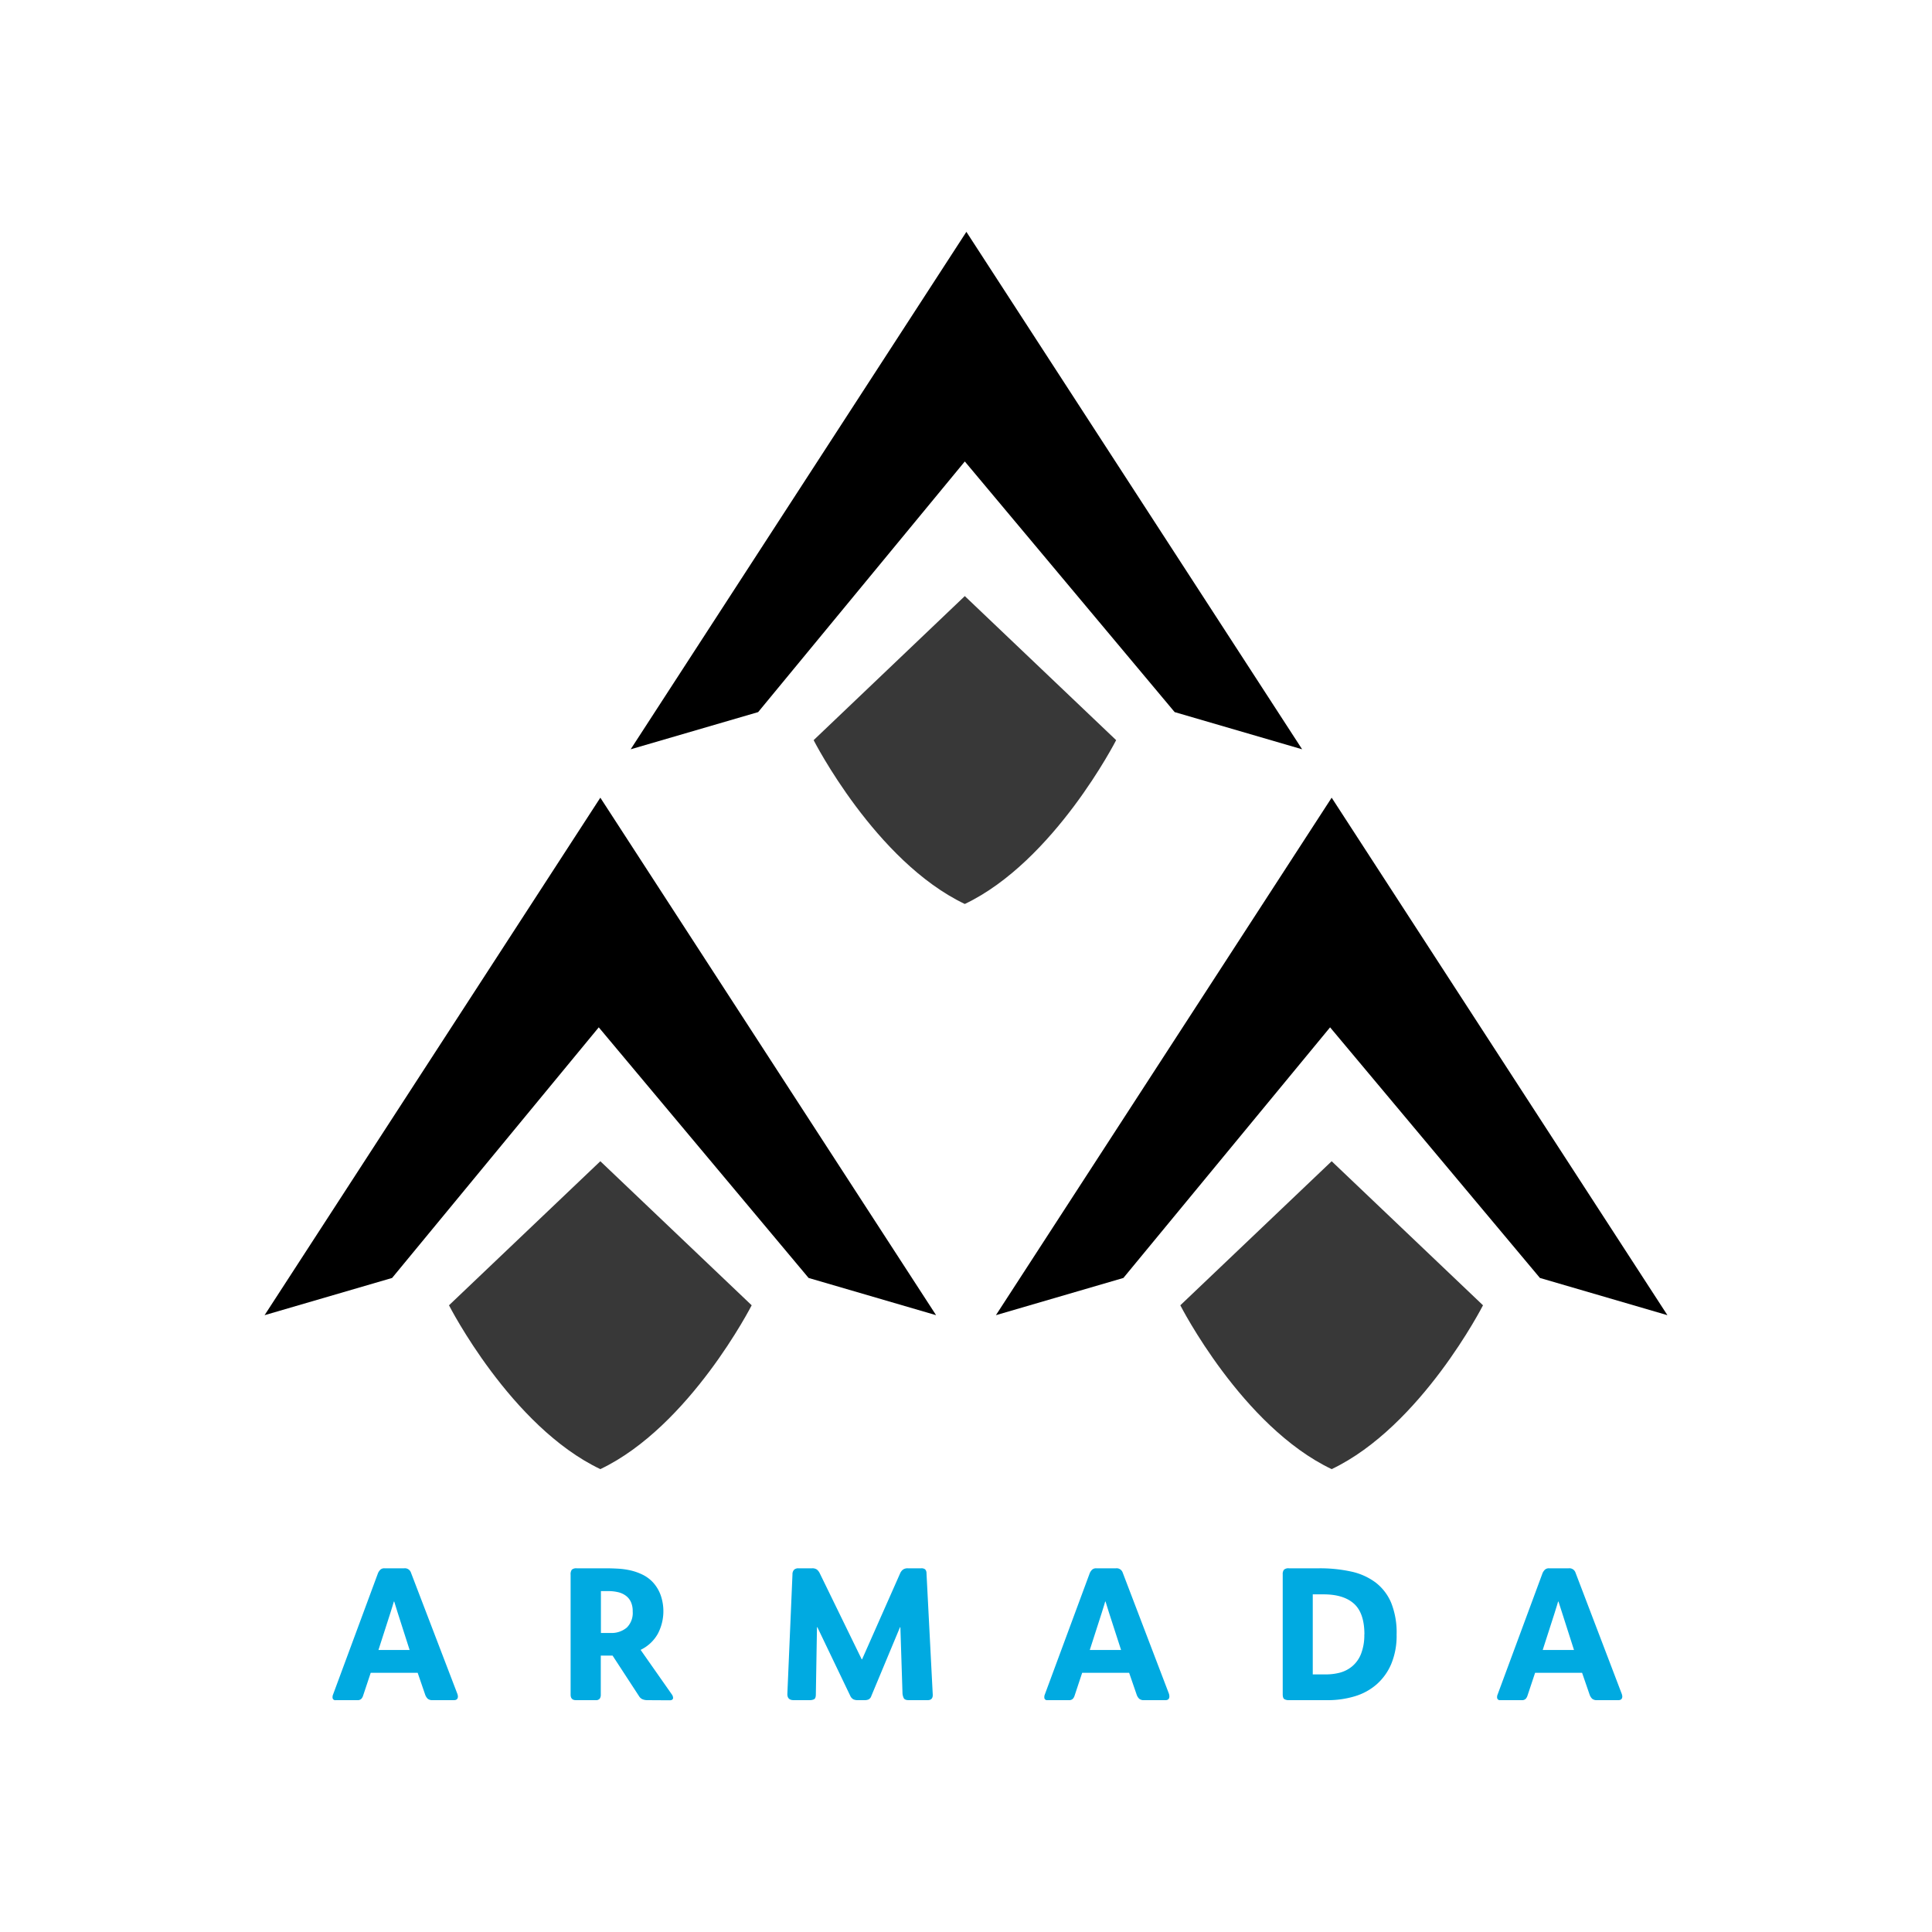
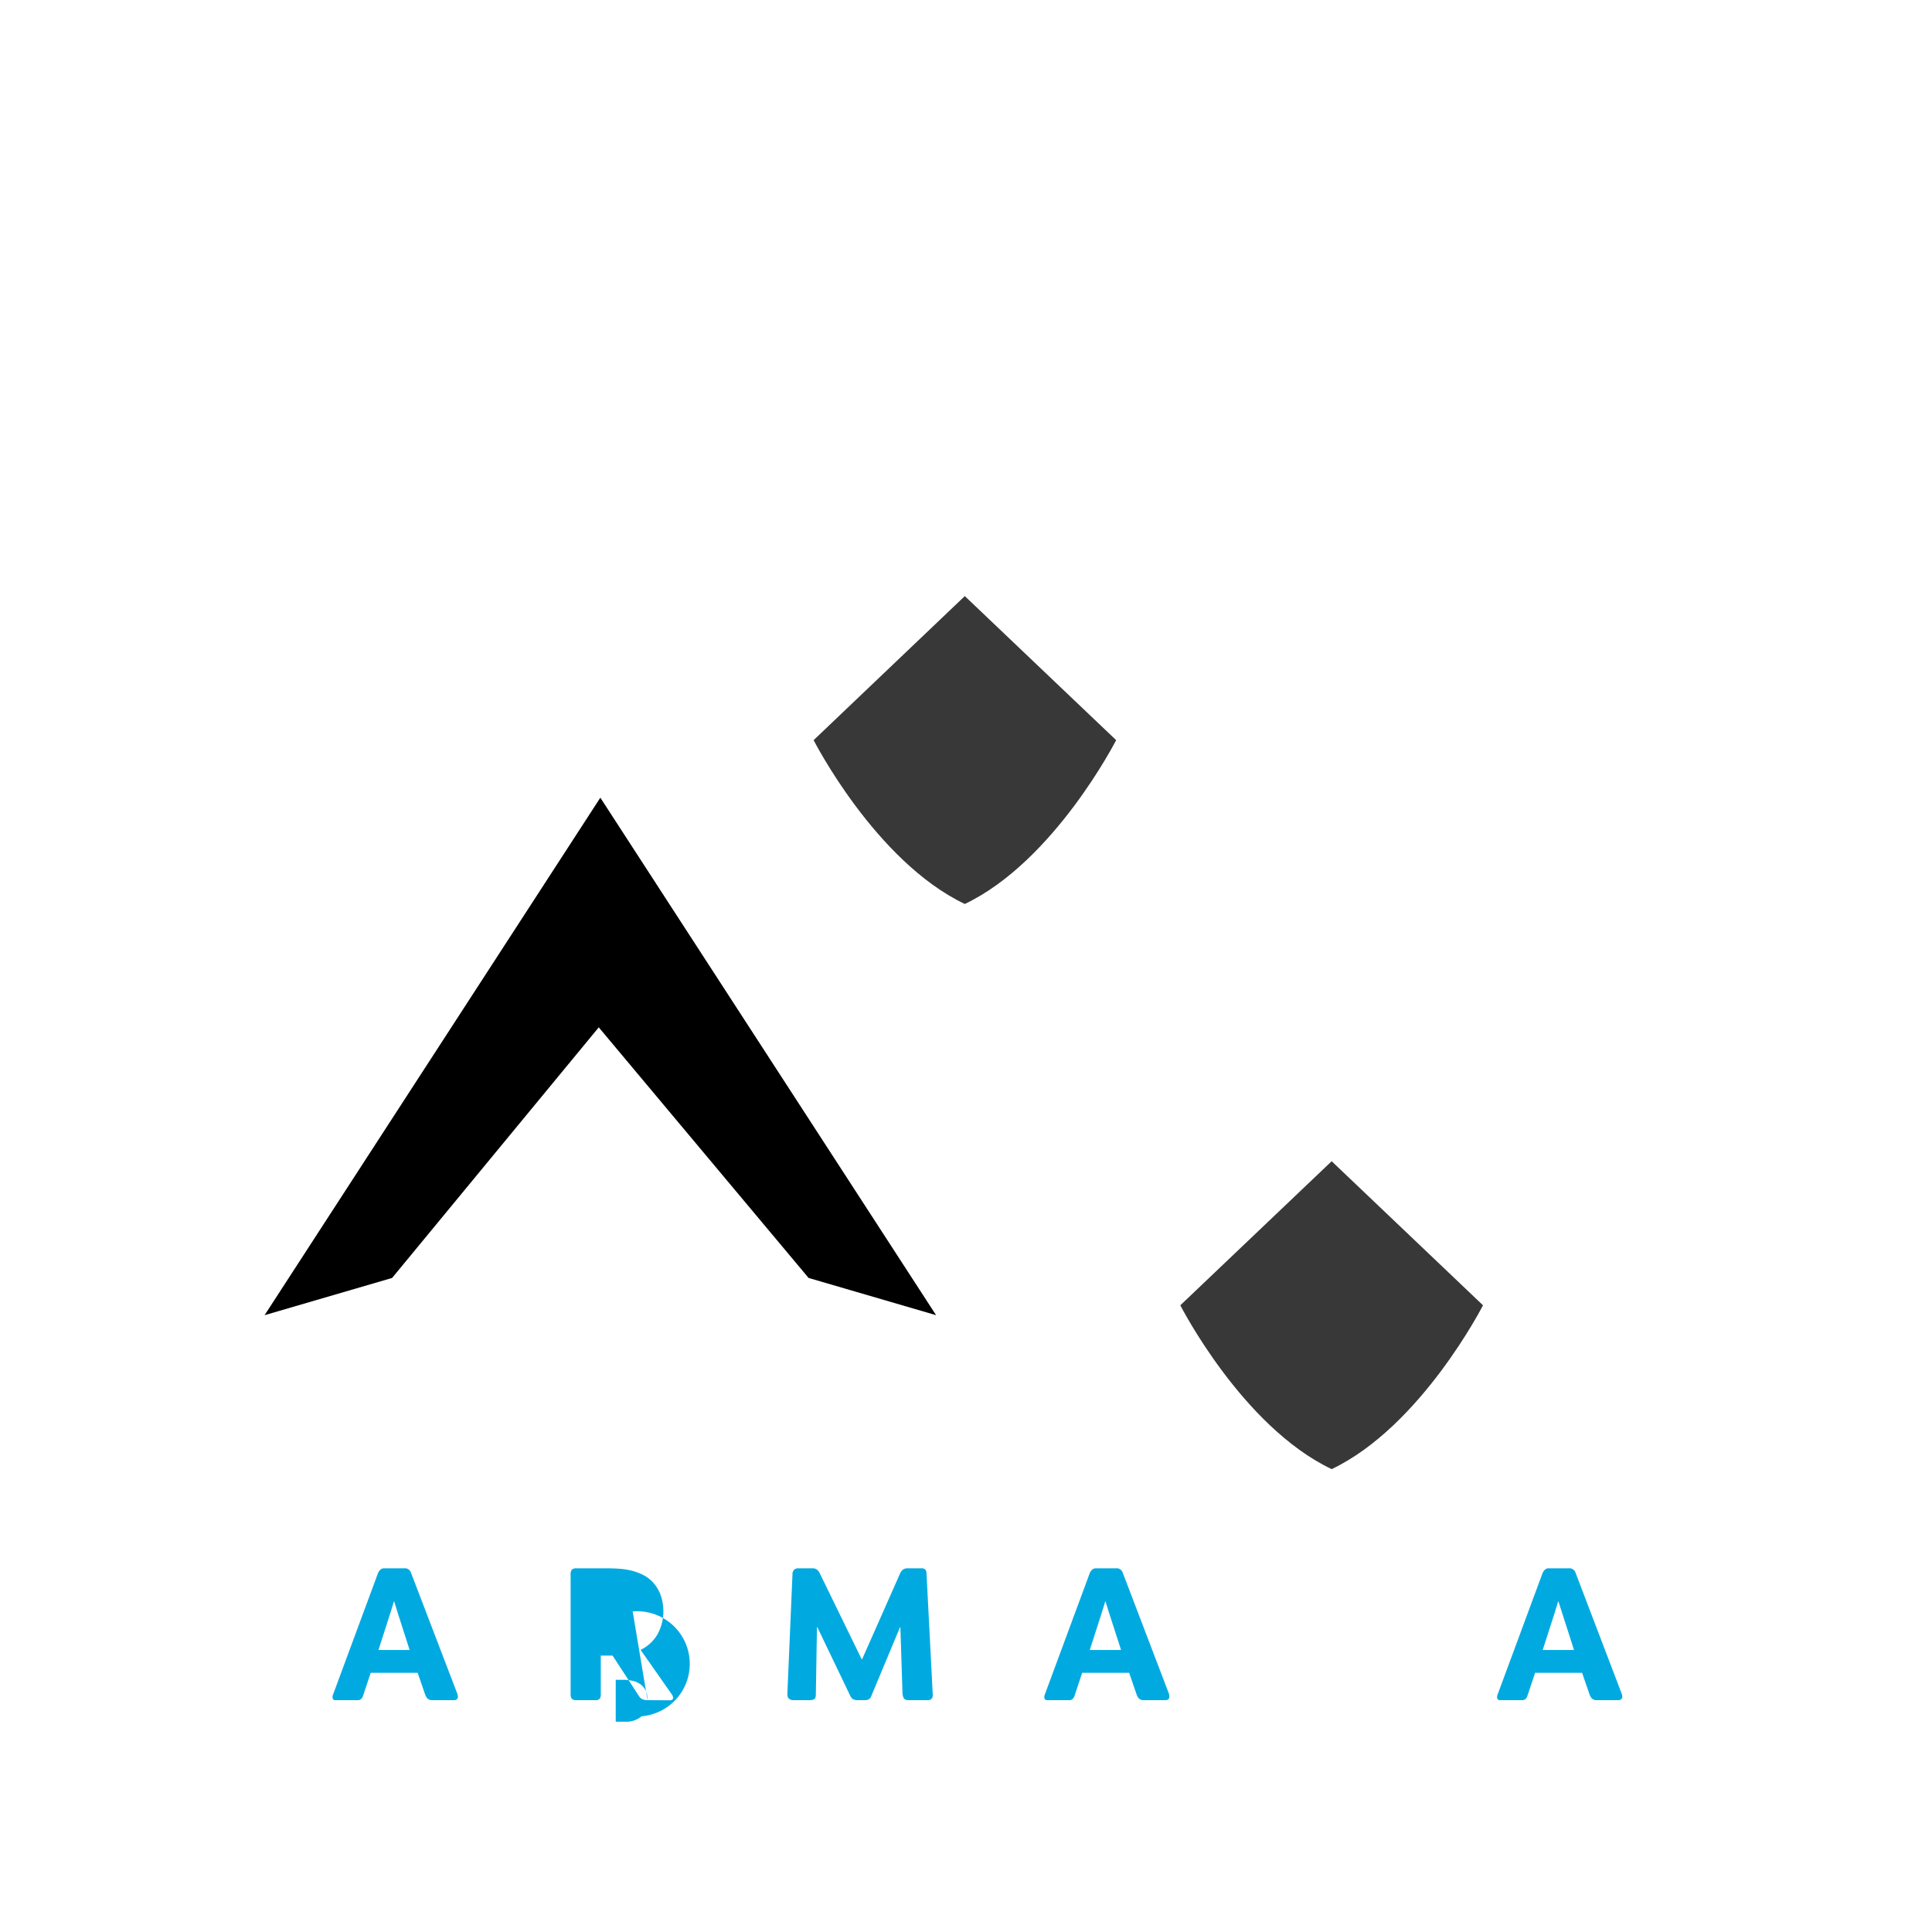
<svg xmlns="http://www.w3.org/2000/svg" id="Layer_1" data-name="Layer 1" viewBox="0 0 600 600">
  <defs>
    <style>.cls-1{fill:#00aae1;}.cls-2{fill:#383838;}</style>
  </defs>
  <path class="cls-1" d="M142.21,526.82c0,.79-.41,1.18-1.24,1.18h-6.6a2.25,2.25,0,0,1-1.54-.44,3.36,3.36,0,0,1-.77-1.21l-2.35-6.85H115.13l-2.36,7.09a2.52,2.52,0,0,1-.56,1A1.59,1.59,0,0,1,111,528h-6.72a.84.84,0,0,1-1-.94,1.62,1.62,0,0,1,.12-.71l14-37.82a3.39,3.39,0,0,1,.74-1.06,1.77,1.77,0,0,1,1.27-.42h6.07a2,2,0,0,1,2.13,1.3L142,525.94A3.12,3.12,0,0,1,142.21,526.82Zm-15-14.4-3.72-11.62-1.06-3.42h-.12c-.16.55-.32,1.11-.5,1.68s-.36,1.17-.56,1.8l-3.72,11.56Z" />
-   <path class="cls-1" d="M201.09,528a4,4,0,0,1-1.53-.27,2.38,2.38,0,0,1-1.12-1l-8.2-12.57h-3.66v12.22a2,2,0,0,1-.35,1.18A1.47,1.47,0,0,1,185,528h-6.14q-1.65,0-1.65-1.71V489.06a2.42,2.42,0,0,1,.38-1.59,2.14,2.14,0,0,1,1.56-.42h9q1.89,0,3.9.12a23,23,0,0,1,4,.59,17.14,17.14,0,0,1,3.69,1.36,11,11,0,0,1,3.1,2.36,11.83,11.83,0,0,1,2.39,4.07,15.1,15.1,0,0,1-.92,11.8,12.09,12.09,0,0,1-5.31,5v.11l9.68,13.81a1.89,1.89,0,0,1,.35,1,.62.62,0,0,1-.3.59,1.19,1.19,0,0,1-.64.18Zm-4.6-27.55a6.78,6.78,0,0,0-.56-2.95,5,5,0,0,0-1.59-1.95,6.45,6.45,0,0,0-2.42-1.09,13.18,13.18,0,0,0-3-.33h-2.3v13h2.95a7.31,7.31,0,0,0,5.1-1.68A6.37,6.37,0,0,0,196.49,500.45Z" />
+   <path class="cls-1" d="M201.09,528a4,4,0,0,1-1.53-.27,2.38,2.38,0,0,1-1.12-1l-8.2-12.57h-3.66v12.22a2,2,0,0,1-.35,1.18A1.47,1.47,0,0,1,185,528h-6.14q-1.65,0-1.65-1.71V489.06a2.42,2.42,0,0,1,.38-1.59,2.14,2.14,0,0,1,1.56-.42h9q1.89,0,3.9.12a23,23,0,0,1,4,.59,17.14,17.14,0,0,1,3.69,1.36,11,11,0,0,1,3.1,2.36,11.83,11.83,0,0,1,2.39,4.07,15.1,15.1,0,0,1-.92,11.8,12.09,12.09,0,0,1-5.31,5v.11l9.68,13.81a1.89,1.89,0,0,1,.35,1,.62.62,0,0,1-.3.59,1.19,1.19,0,0,1-.64.18Za6.78,6.78,0,0,0-.56-2.95,5,5,0,0,0-1.59-1.95,6.45,6.45,0,0,0-2.42-1.09,13.18,13.18,0,0,0-3-.33h-2.3v13h2.95a7.31,7.31,0,0,0,5.1-1.68A6.37,6.37,0,0,0,196.49,500.45Z" />
  <path class="cls-1" d="M282.22,528c-.79,0-1.3-.2-1.53-.59a4,4,0,0,1-.42-1.83l-.65-20.24h-.11L270.6,526.7a1.79,1.79,0,0,1-.89,1.09,3,3,0,0,1-1.12.21h-2.18a3.31,3.31,0,0,1-1.36-.24,2.34,2.34,0,0,1-1-1.12l-10.21-21.3h-.12l-.35,20.83c0,.83-.18,1.34-.53,1.54a3.16,3.16,0,0,1-1.48.29h-4.84c-1.37,0-2-.63-2-1.89l1.59-37.17a2,2,0,0,1,.53-1.47,1.9,1.9,0,0,1,1.3-.42h4.25a2.45,2.45,0,0,1,1.51.39,3.47,3.47,0,0,1,.91,1.21l13,26.66h.12l11.8-26.66a3,3,0,0,1,.88-1.18,2.44,2.44,0,0,1,1.54-.42h4.12a1.81,1.81,0,0,1,1.24.33,1.66,1.66,0,0,1,.42,1.15l1.94,37.64q.12,1.83-1.59,1.83Z" />
  <path class="cls-1" d="M363.16,526.82c0,.79-.41,1.18-1.23,1.18h-6.61a2.2,2.2,0,0,1-1.53-.44,3.12,3.12,0,0,1-.77-1.21l-2.36-6.85H336.08l-2.35,7.09a2.65,2.65,0,0,1-.56,1A1.61,1.61,0,0,1,332,528h-6.73a.83.83,0,0,1-.94-.94,1.64,1.64,0,0,1,.11-.71l14-37.82a3.39,3.39,0,0,1,.74-1.06,1.79,1.79,0,0,1,1.27-.42h6.08a2,2,0,0,1,2.12,1.3L363,525.94A2.8,2.8,0,0,1,363.16,526.82Zm-15-14.4L344.4,500.8l-1.06-3.42h-.12c-.15.55-.32,1.11-.5,1.68s-.36,1.17-.56,1.8l-3.72,11.56Z" />
-   <path class="cls-1" d="M433.73,507.65a22.67,22.67,0,0,1-1.68,9.14,17.5,17.5,0,0,1-4.57,6.34,18.24,18.24,0,0,1-6.82,3.69,28.93,28.93,0,0,1-8.41,1.18h-12a2.62,2.62,0,0,1-1.39-.32c-.33-.22-.5-.72-.5-1.51V488.94a2.2,2.2,0,0,1,.38-1.44,2.06,2.06,0,0,1,1.57-.45h9.32a45.23,45.23,0,0,1,9.94,1,19.57,19.57,0,0,1,7.61,3.39,15.53,15.53,0,0,1,4.87,6.34A24.9,24.9,0,0,1,433.73,507.65Zm-10-.06q0-6.61-3.22-9.53T411,495.14h-3.31V520h4.19a17,17,0,0,0,4.31-.56,10,10,0,0,0,3.8-2,9.66,9.66,0,0,0,2.69-3.81A16.07,16.07,0,0,0,423.7,507.59Z" />
  <path class="cls-1" d="M503.82,526.82c0,.79-.41,1.18-1.24,1.18H496a2.25,2.25,0,0,1-1.54-.44,3.36,3.36,0,0,1-.77-1.21l-2.36-6.85H476.74l-2.36,7.09a2.65,2.65,0,0,1-.56,1,1.59,1.59,0,0,1-1.21.41h-6.72a.84.84,0,0,1-.95-.94,1.62,1.62,0,0,1,.12-.71l14-37.82a3.39,3.39,0,0,1,.74-1.06,1.77,1.77,0,0,1,1.27-.42h6.07a2,2,0,0,1,2.13,1.3l14.34,37.59A3.12,3.12,0,0,1,503.82,526.82Zm-15-14.4-3.72-11.62L484,497.38h-.12c-.16.55-.32,1.11-.5,1.68s-.37,1.17-.56,1.8l-3.72,11.56Z" />
-   <polygon points="299.63 143.31 235.45 221.15 195.86 232.7 300.12 72 404.39 232.7 364.8 221.15 299.63 143.31" />
  <polygon points="185.95 319.05 121.77 396.88 82.17 408.44 186.44 247.73 290.71 408.44 251.12 396.88 185.95 319.05" />
-   <polygon points="413.07 319.05 348.88 396.88 309.29 408.44 413.56 247.73 517.83 408.44 478.24 396.88 413.07 319.05" />
  <path class="cls-2" d="M299.63,185.12l-46.95,44.74s19.16,37.64,46.95,50.88c27.79-13.24,47-50.88,47-50.88Z" />
-   <path class="cls-2" d="M186.44,360.63l-47,44.74s19.17,37.64,47,50.88c27.79-13.24,47-50.88,47-50.88Z" />
  <path class="cls-2" d="M413.56,360.63l-47,44.74s19.17,37.64,47,50.88c27.79-13.24,47-50.88,47-50.88Z" />
</svg>